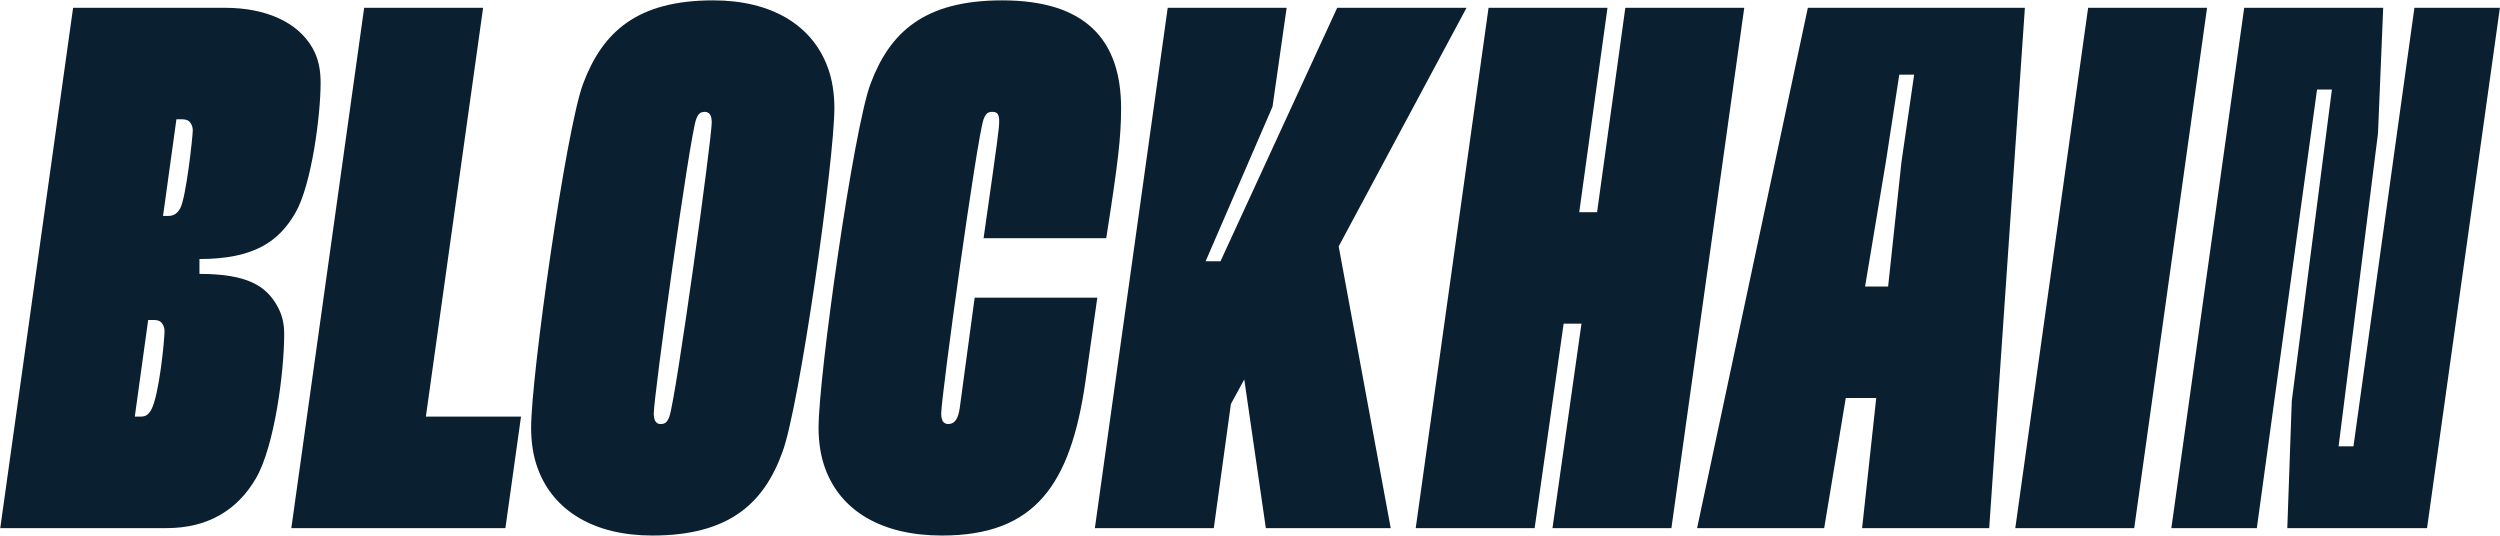
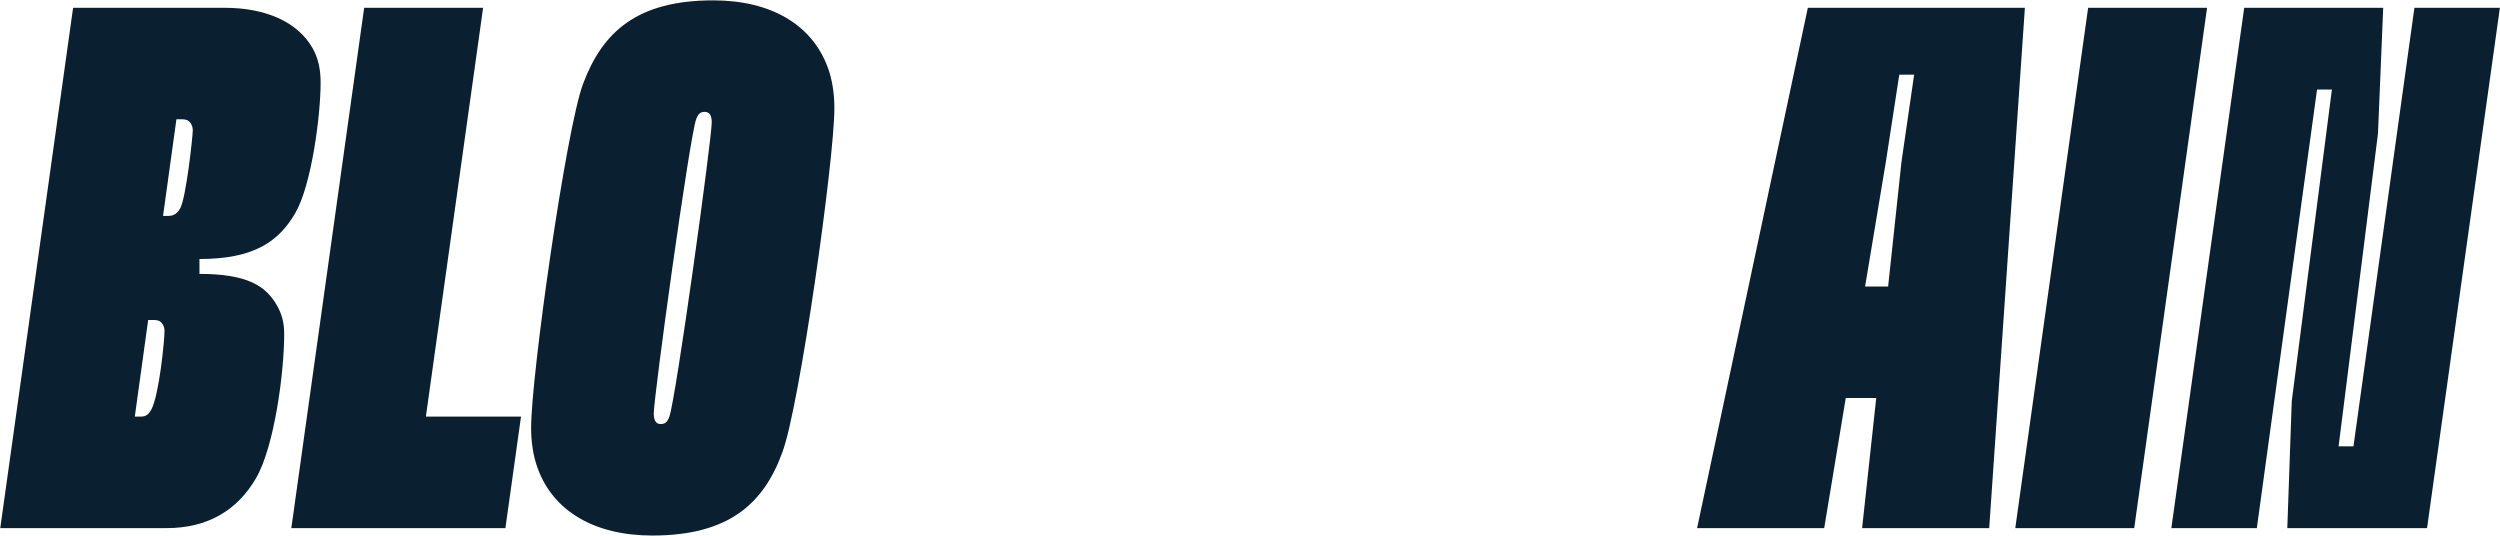
<svg xmlns="http://www.w3.org/2000/svg" width="6192" height="1327" viewBox="0 0 6192 1327" fill="none">
  <path d="M731.513 527.417C772.015 457.459 794.107 284.405 794.107 205.242C794.107 172.104 788.584 144.489 773.856 118.715C737.036 54.28 657.873 19.301 556.618 19.301H181.054L0.636 1308H413.02C514.275 1308 587.915 1263.82 633.94 1184.65C679.965 1105.49 703.898 921.391 703.898 827.5C703.898 799.885 698.375 777.793 685.488 755.701C657.873 707.835 611.848 678.379 494.024 678.379V641.559C630.258 641.559 691.011 597.375 731.513 527.417ZM446.158 516.371C438.794 529.258 429.589 534.781 416.702 534.781H403.815L436.953 295.451H449.84C462.727 295.451 468.25 299.133 471.932 304.656C475.614 310.179 477.455 315.702 477.455 323.066C477.455 337.794 460.886 490.597 446.158 516.371ZM374.359 1015.28C366.995 1028.17 359.631 1031.85 348.585 1031.85H333.857L366.995 792.521H379.882C392.769 792.521 398.292 796.203 401.974 801.726C405.656 807.249 407.497 812.772 407.497 820.136C407.497 840.387 394.61 978.462 374.359 1015.28Z" fill="#0A1F2F" />
  <path d="M1251.78 1308L1290.44 1031.85H1054.8L1196.55 19.301H901.992L721.574 1308H1251.78Z" fill="#0A1F2F" />
  <path d="M1615.55 1326.41C1805.18 1326.41 1891.7 1247.25 1937.73 1120.22C1980.07 1007.92 2066.6 396.706 2066.6 267.836C2066.6 231.016 2061.07 196.037 2050.03 166.581C2011.37 61.644 1910.11 0.891 1766.51 0.891C1576.89 0.891 1492.21 80.054 1444.34 207.083C1402 319.384 1315.47 930.596 1315.47 1059.47C1315.47 1096.29 1320.99 1131.26 1332.04 1160.72C1370.7 1265.66 1471.95 1326.41 1615.55 1326.41ZM1635.8 1050.26C1630.28 1050.26 1626.6 1048.42 1622.92 1042.9C1621.08 1039.21 1619.23 1033.69 1619.23 1024.49C1619.23 982.144 1707.6 341.476 1724.17 295.451C1729.69 280.723 1735.22 277.041 1746.26 277.041C1751.79 277.041 1757.31 280.723 1759.15 284.405C1760.99 288.087 1762.83 293.61 1762.83 302.815C1762.83 345.158 1674.46 985.826 1657.9 1031.85C1652.37 1046.58 1646.85 1050.26 1635.8 1050.26Z" fill="#0A1F2F" />
-   <path d="M2333.02 1326.41C2563.15 1326.41 2651.52 1201.22 2688.34 945.324L2717.79 737.291H2414.03L2377.21 1009.76C2373.53 1035.53 2366.16 1050.26 2347.75 1050.26C2342.23 1050.26 2336.71 1046.58 2334.87 1042.9C2333.02 1039.21 2331.18 1033.69 2331.18 1024.49C2331.18 982.144 2419.55 341.476 2436.12 295.451C2441.64 280.723 2447.17 277.041 2458.21 277.041C2471.1 277.041 2474.78 284.405 2474.78 300.974C2474.78 317.543 2471.1 345.158 2436.12 590.011H2739.89C2769.34 402.229 2776.71 339.635 2776.71 267.836C2776.71 96.623 2686.5 0.891 2482.15 0.891C2288.84 0.891 2204.15 80.054 2156.29 207.083C2113.95 319.384 2027.42 930.596 2027.42 1059.47C2027.42 1096.29 2032.94 1131.26 2043.99 1160.72C2082.65 1265.66 2183.9 1326.41 2333.02 1326.41Z" fill="#0A1F2F" />
-   <path d="M3311.96 19.301L3022.93 647.082H2986.1L3151.79 264.154L3186.77 19.301H2892.21L2711.8 1308H3006.36L3048.7 1000.55L3081.84 939.801L3135.23 1308H3444.51L3315.64 610.262L3632.3 19.301H3311.96Z" fill="#0A1F2F" />
-   <path d="M3955.65 525.576H3911.47L3981.42 19.301H3686.86L3506.45 1308H3801.01L3872.81 801.726H3916.99L3845.19 1308H4139.75L4320.17 19.301H4025.61L3955.65 525.576Z" fill="#0A1F2F" />
  <path d="M4203.37 1308H4518.18L4571.57 985.826H4647.05L4612.07 1308H4926.88L5015.25 19.301H4477.67L4203.37 1308ZM4670.98 400.388L4704.12 184.991H4740.94L4709.64 400.388L4676.5 709.676H4619.43L4670.98 400.388Z" fill="#0A1F2F" />
  <path d="M5286.03 1308L5466.45 19.301H5171.89L4991.47 1308H5286.03Z" fill="#0A1F2F" />
  <path d="M5589.72 1308L5738.85 221.811H5775.67L5676.25 993.19L5665.21 1308H6011.31L6191.73 19.301H5980.02L5829.05 1105.49H5792.24L5889.81 330.43L5902.7 19.301H5558.43L5378.01 1308H5589.72Z" fill="#0A1F2F" />
</svg>